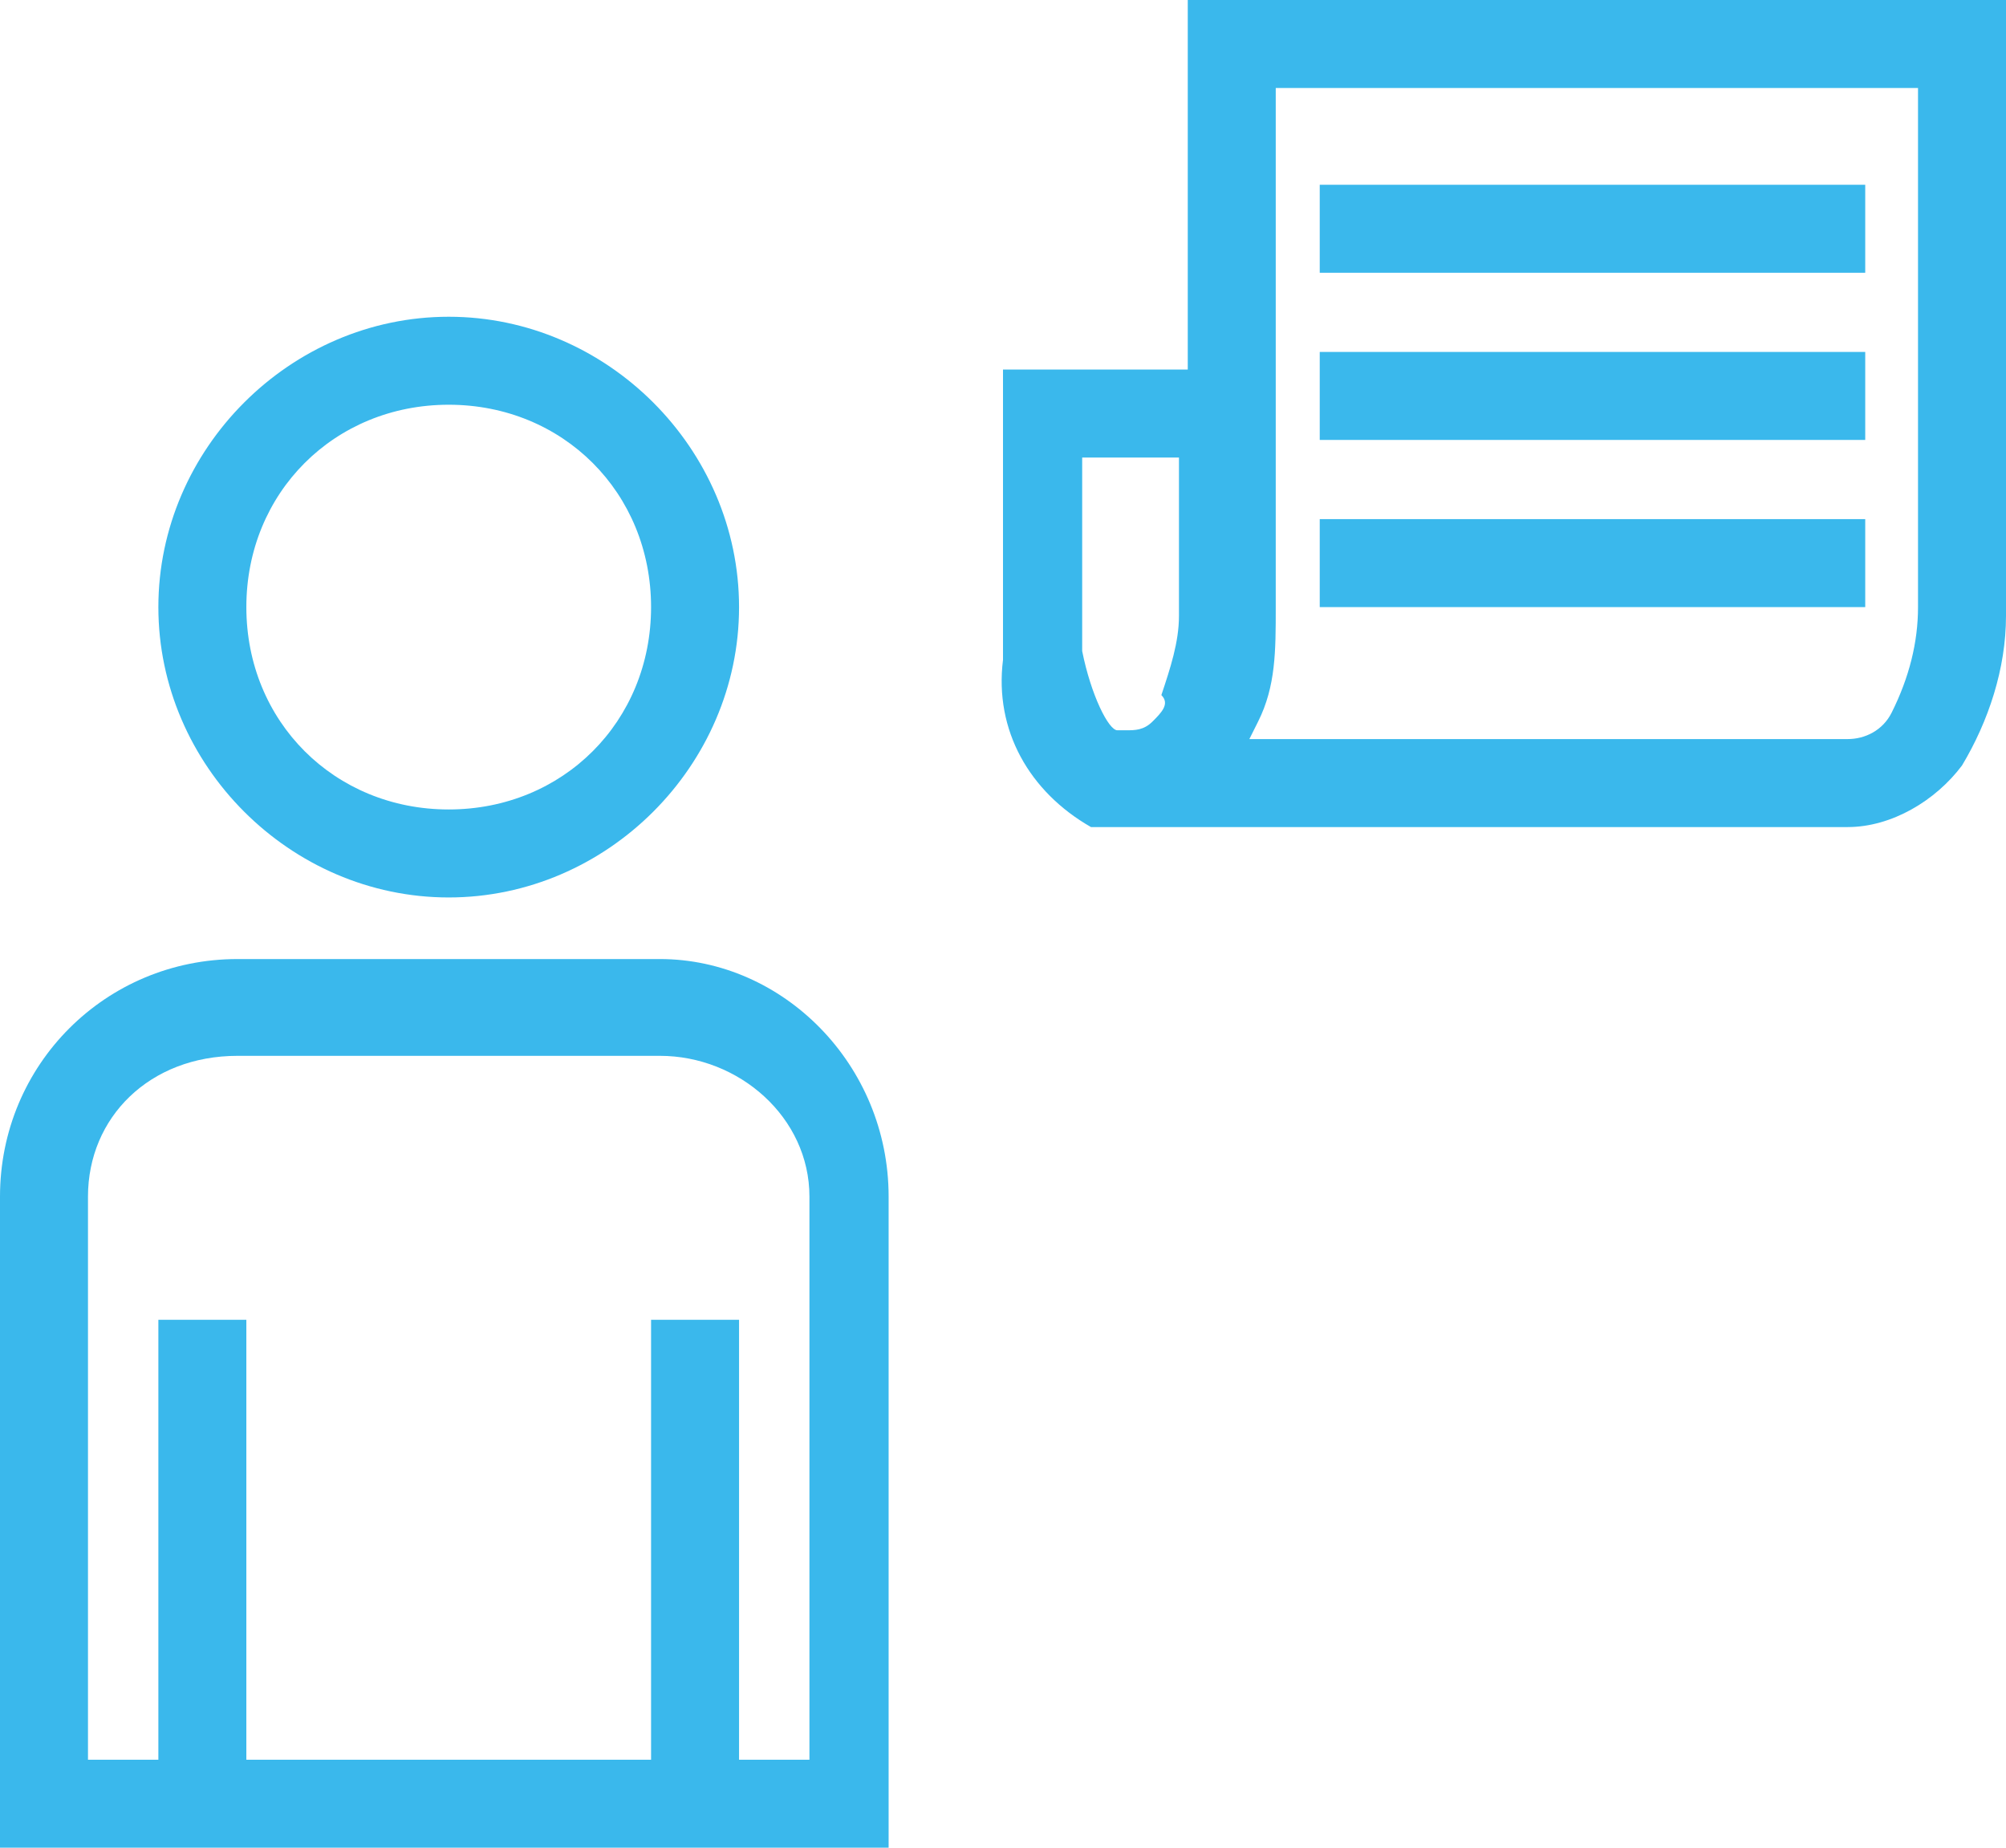
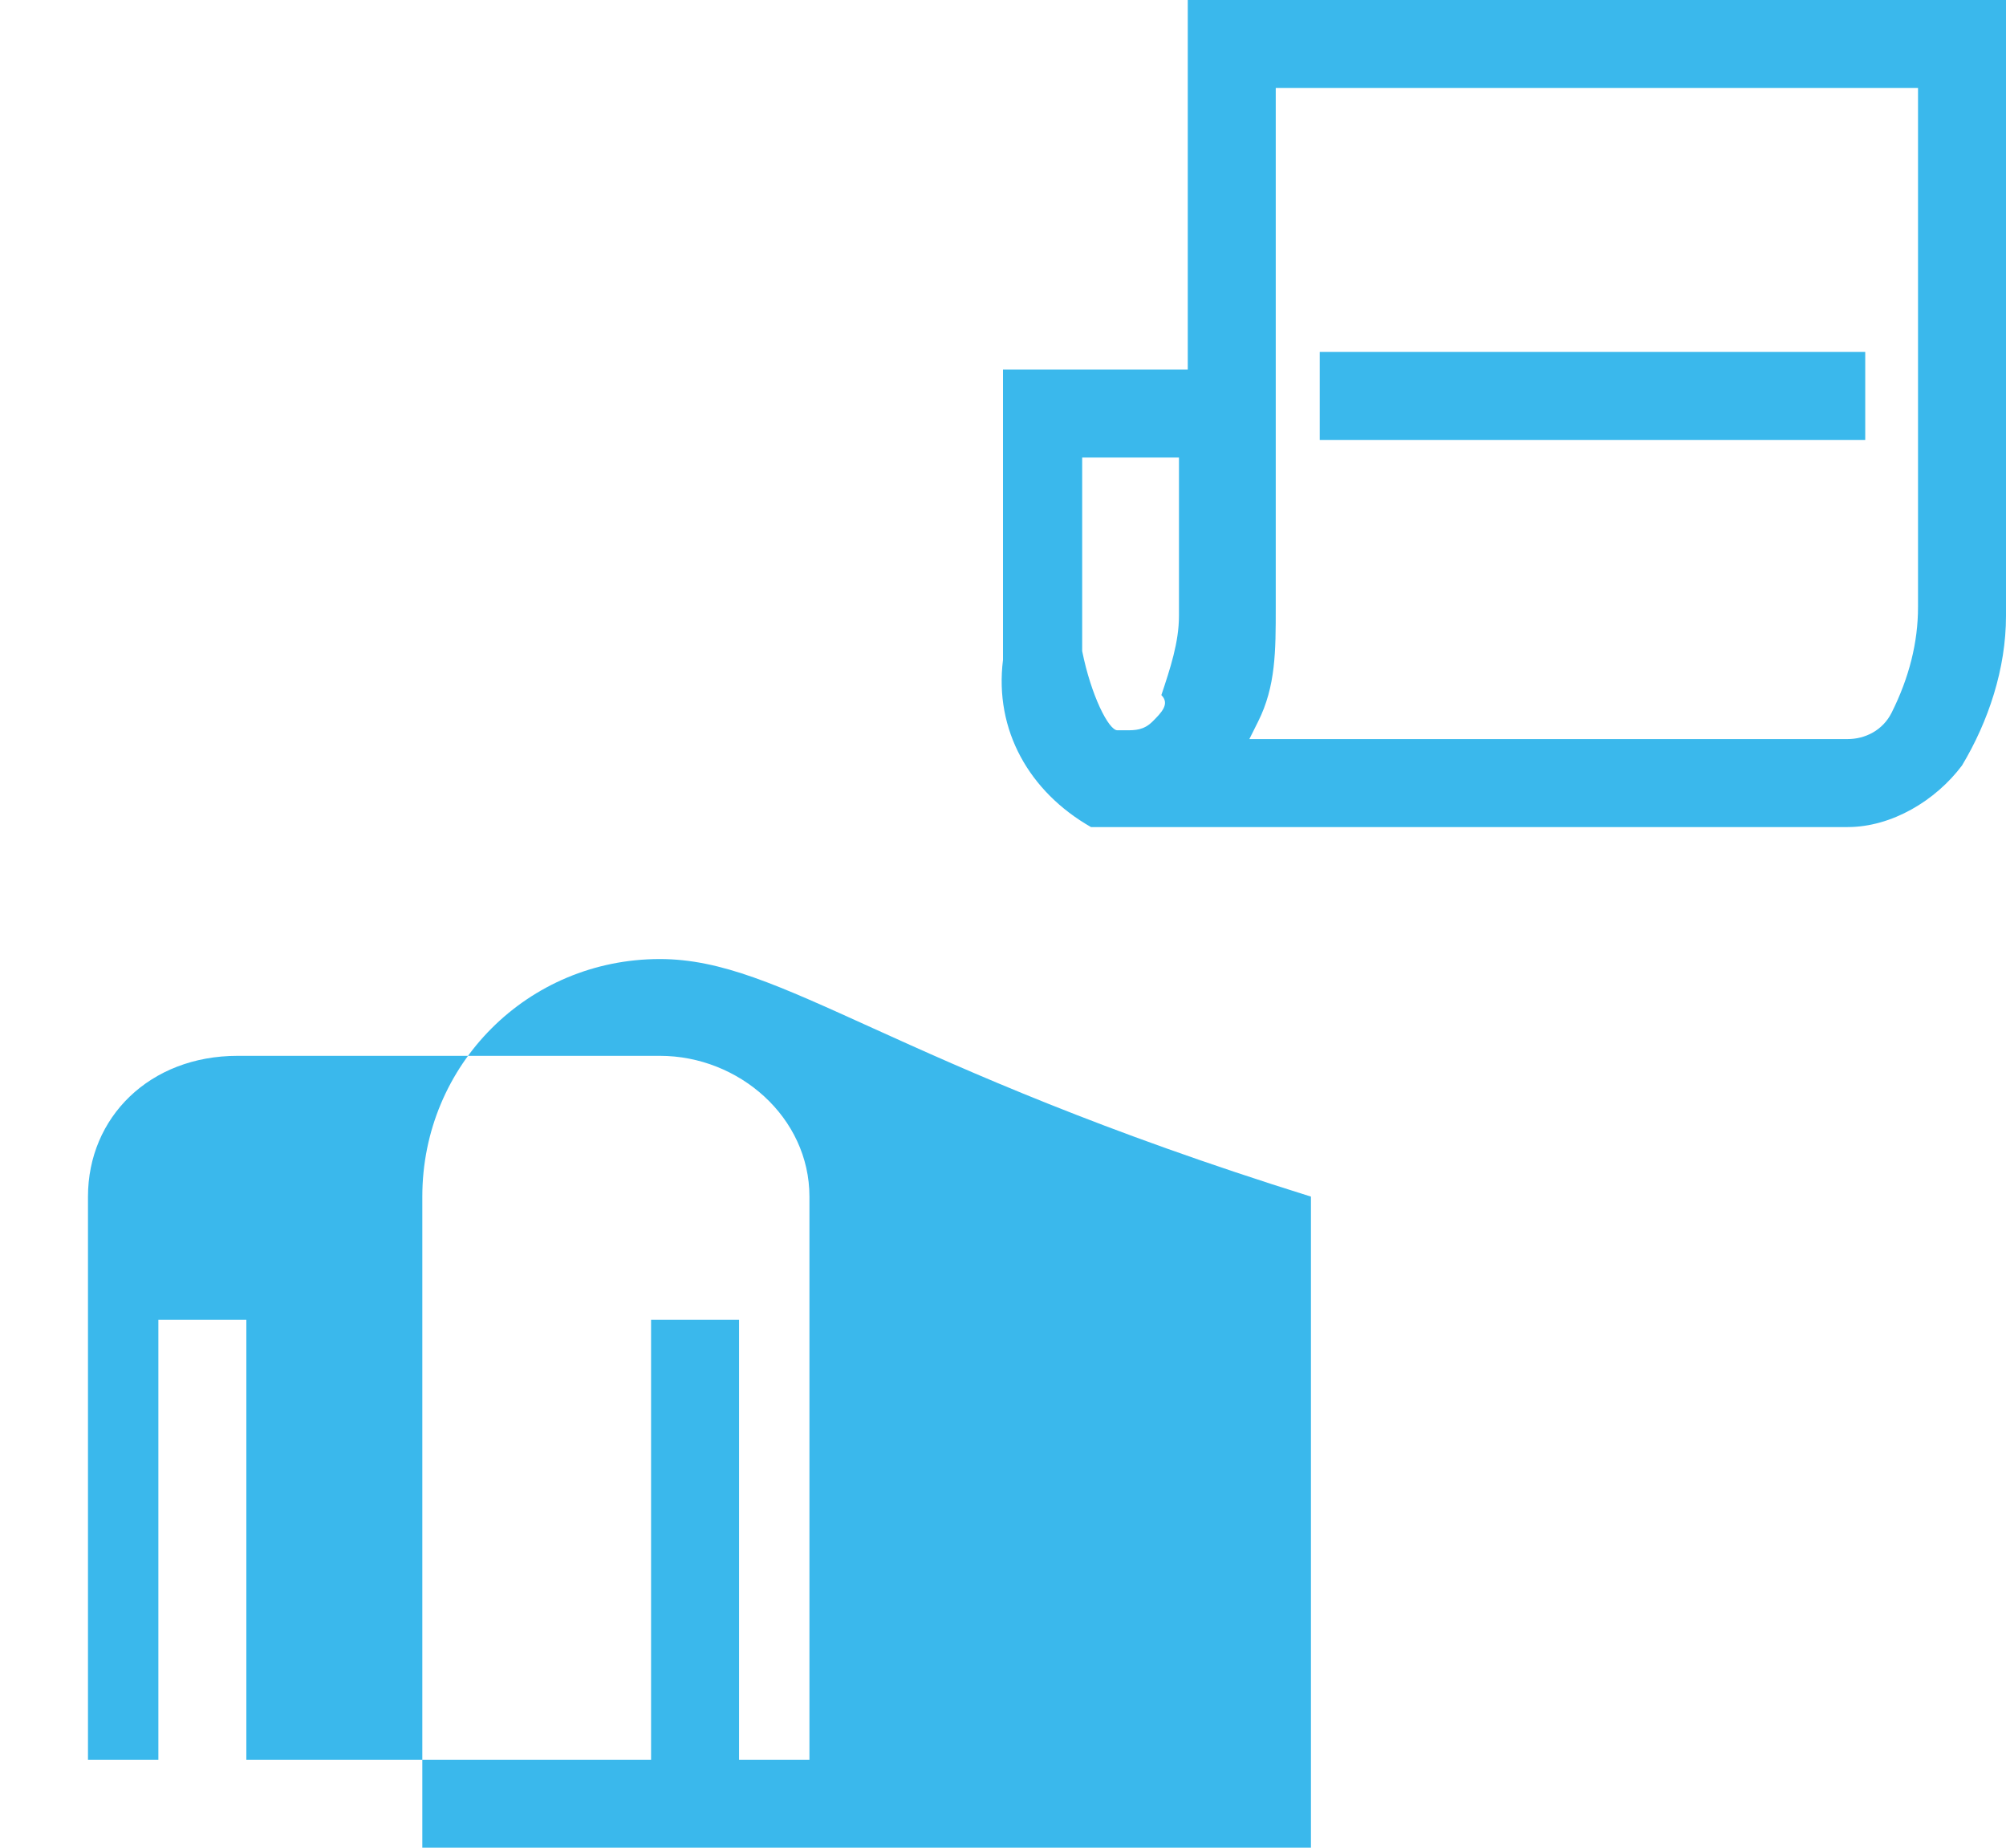
<svg xmlns="http://www.w3.org/2000/svg" width="22.8" height="21" viewBox="0 0 22.8 21">
  <path d="M13.5,0v4.2h-2.1v3.3c-0.1,0.8,0.3,1.5,1,1.9c0.1,0,0.2,0,0.3,0H21c0.5,0,1-0.3,1.3-0.7c0.3-0.5,0.5-1.1,0.5-1.7V0H13.5z M13.1,8.2c-0.1,0.1-0.2,0.1-0.3,0.1h-0.1c-0.1,0-0.3-0.4-0.4-0.9V5.2h1.1v1.8c0,0.3-0.1,0.6-0.2,0.9C13.3,8,13.2,8.1,13.1,8.2z M21.5,8.1c-0.1,0.2-0.3,0.3-0.5,0.3h-6.8l0.1-0.2c0.2-0.4,0.2-0.8,0.2-1.3l0,0V1h7.3v5.9C21.8,7.3,21.7,7.7,21.5,8.1z" fill="#3ab8ec" />
-   <rect x="15" y="2.1" width="6.2" height="1" fill="#3ab8ec" />
  <rect x="15" y="4" width="6.2" height="1" fill="#3ab8ec" />
-   <rect x="15" y="5.9" width="6.2" height="1" fill="#3ab8ec" />
-   <path d="M5.1,10.2c1.8,0,3.3-1.5,3.3-3.3S6.9,3.6,5.1,3.6c-1.8,0-3.3,1.5-3.3,3.3l0,0C1.8,8.7,3.3,10.2,5.1,10.2zM5.1,4.6c1.3,0,2.3,1,2.3,2.3s-1,2.3-2.3,2.3s-2.3-1-2.3-2.3C2.8,5.6,3.8,4.6,5.1,4.6z" fill="#3ab8ec" />
-   <path d="M7.5,10.9H2.7c-1.5,0-2.7,1.2-2.7,2.7c0,0,0,0,0,0V21h10.1v-7.4C10.1,12.1,8.9,10.9,7.5,10.9z M9.1,20H8.4v-5h-1v5H2.8v-5h-1v5H1v-6.4c0-0.9,0.7-1.6,1.7-1.6h4.8c0.9,0,1.7,0.7,1.7,1.6c0,0,0,0,0,0V20z" fill="#3ab8ec" />
+   <path d="M7.5,10.9c-1.5,0-2.7,1.2-2.7,2.7c0,0,0,0,0,0V21h10.1v-7.4C10.1,12.1,8.9,10.9,7.5,10.9z M9.1,20H8.4v-5h-1v5H2.8v-5h-1v5H1v-6.4c0-0.9,0.7-1.6,1.7-1.6h4.8c0.9,0,1.7,0.7,1.7,1.6c0,0,0,0,0,0V20z" fill="#3ab8ec" />
</svg>